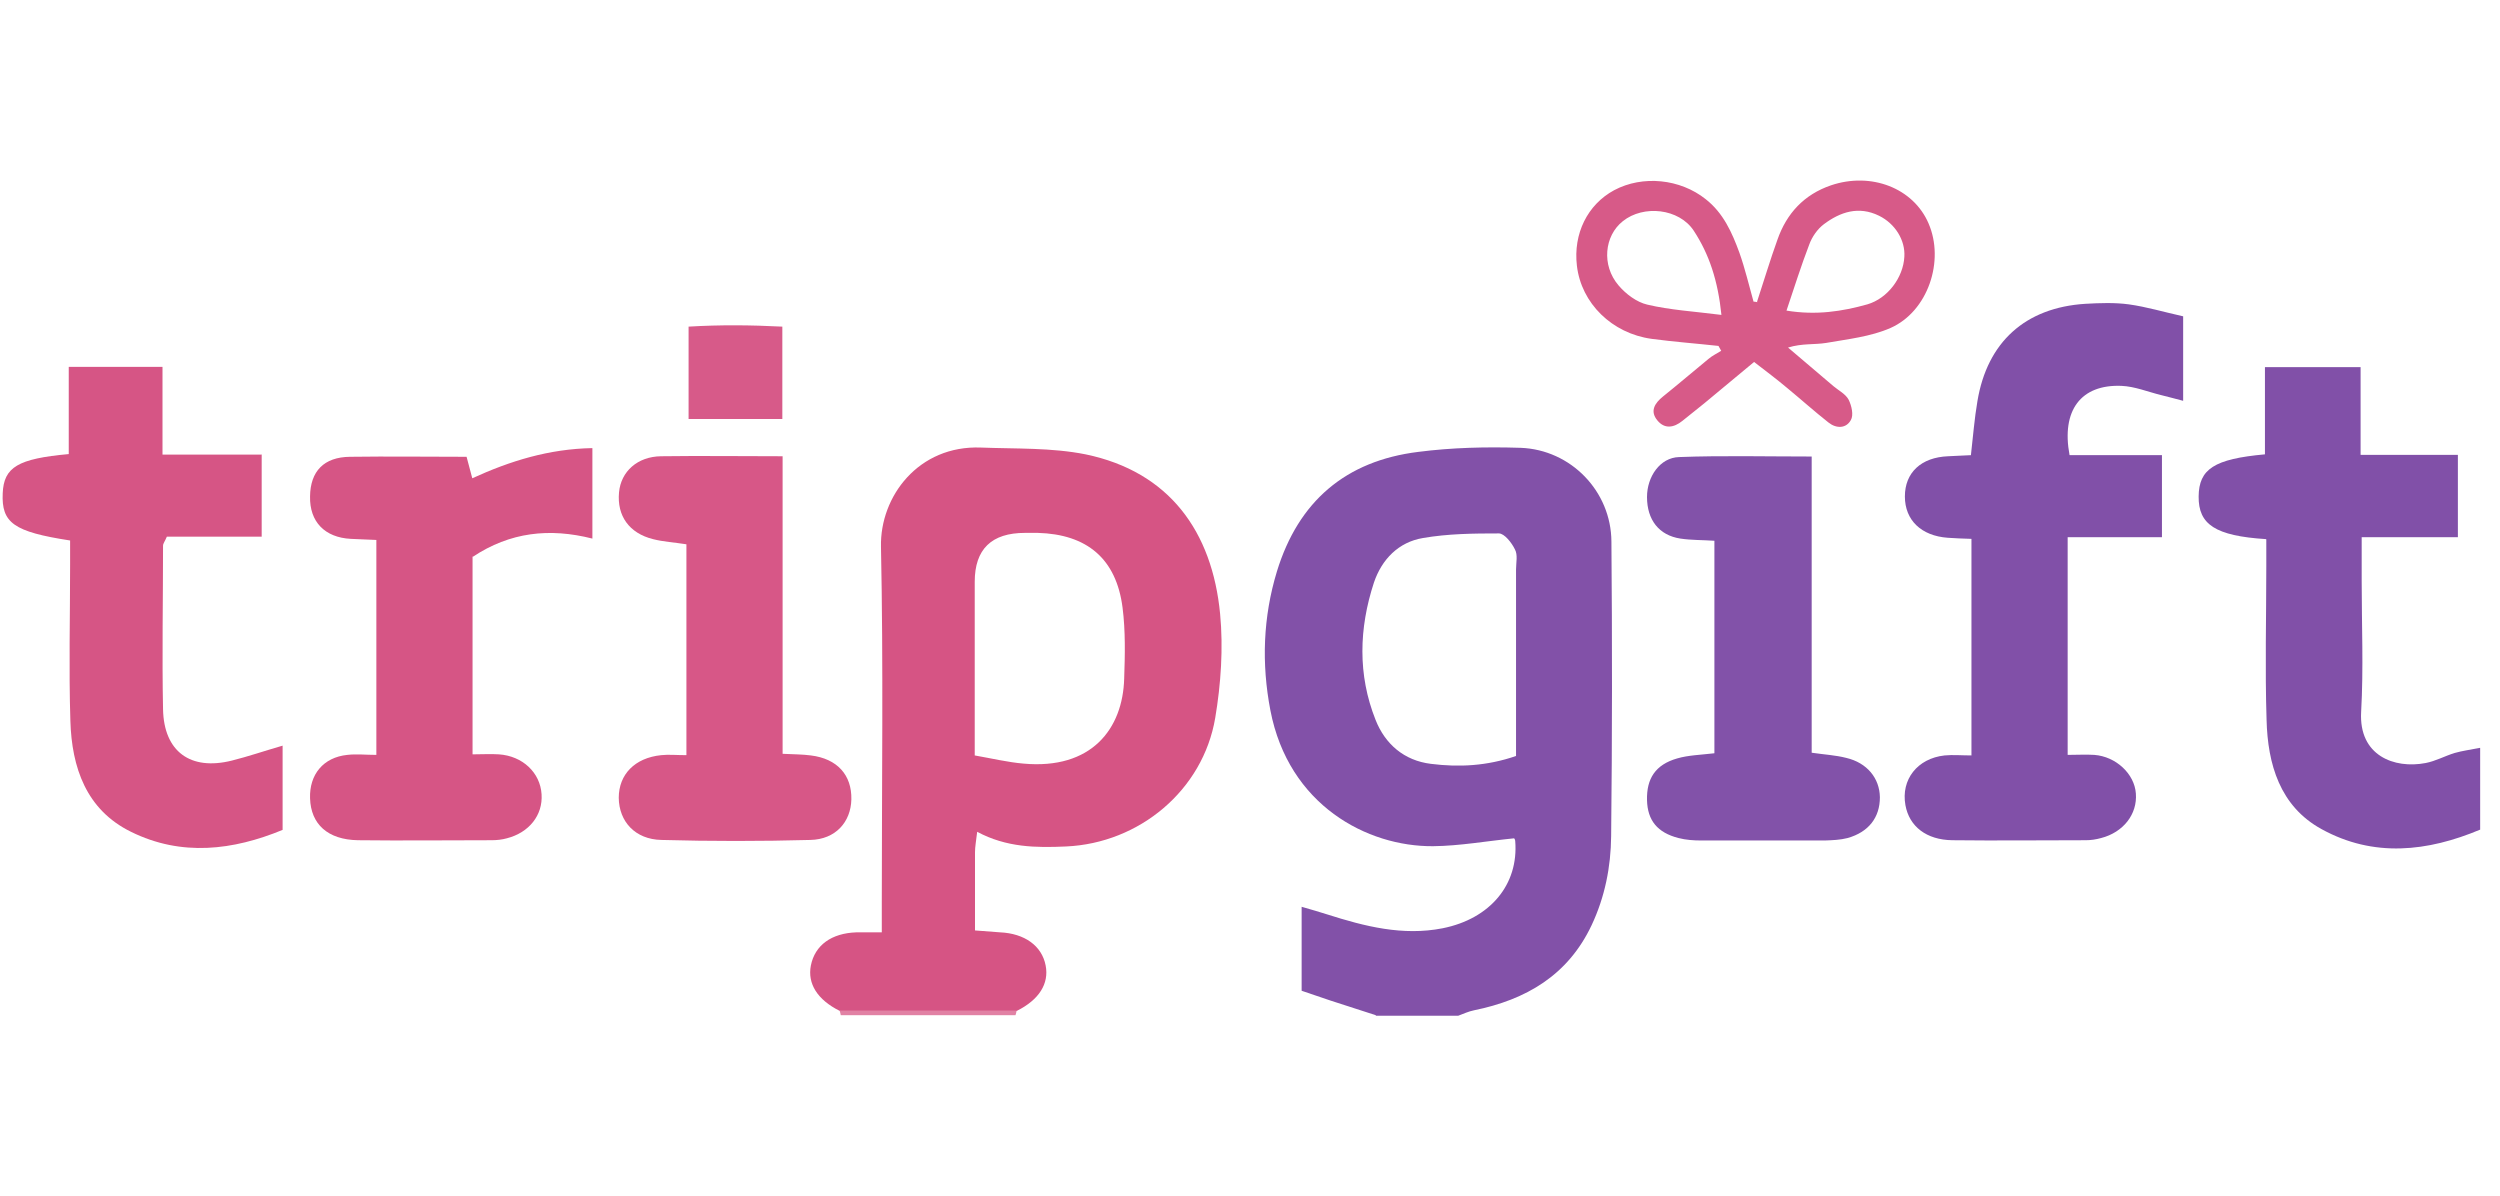
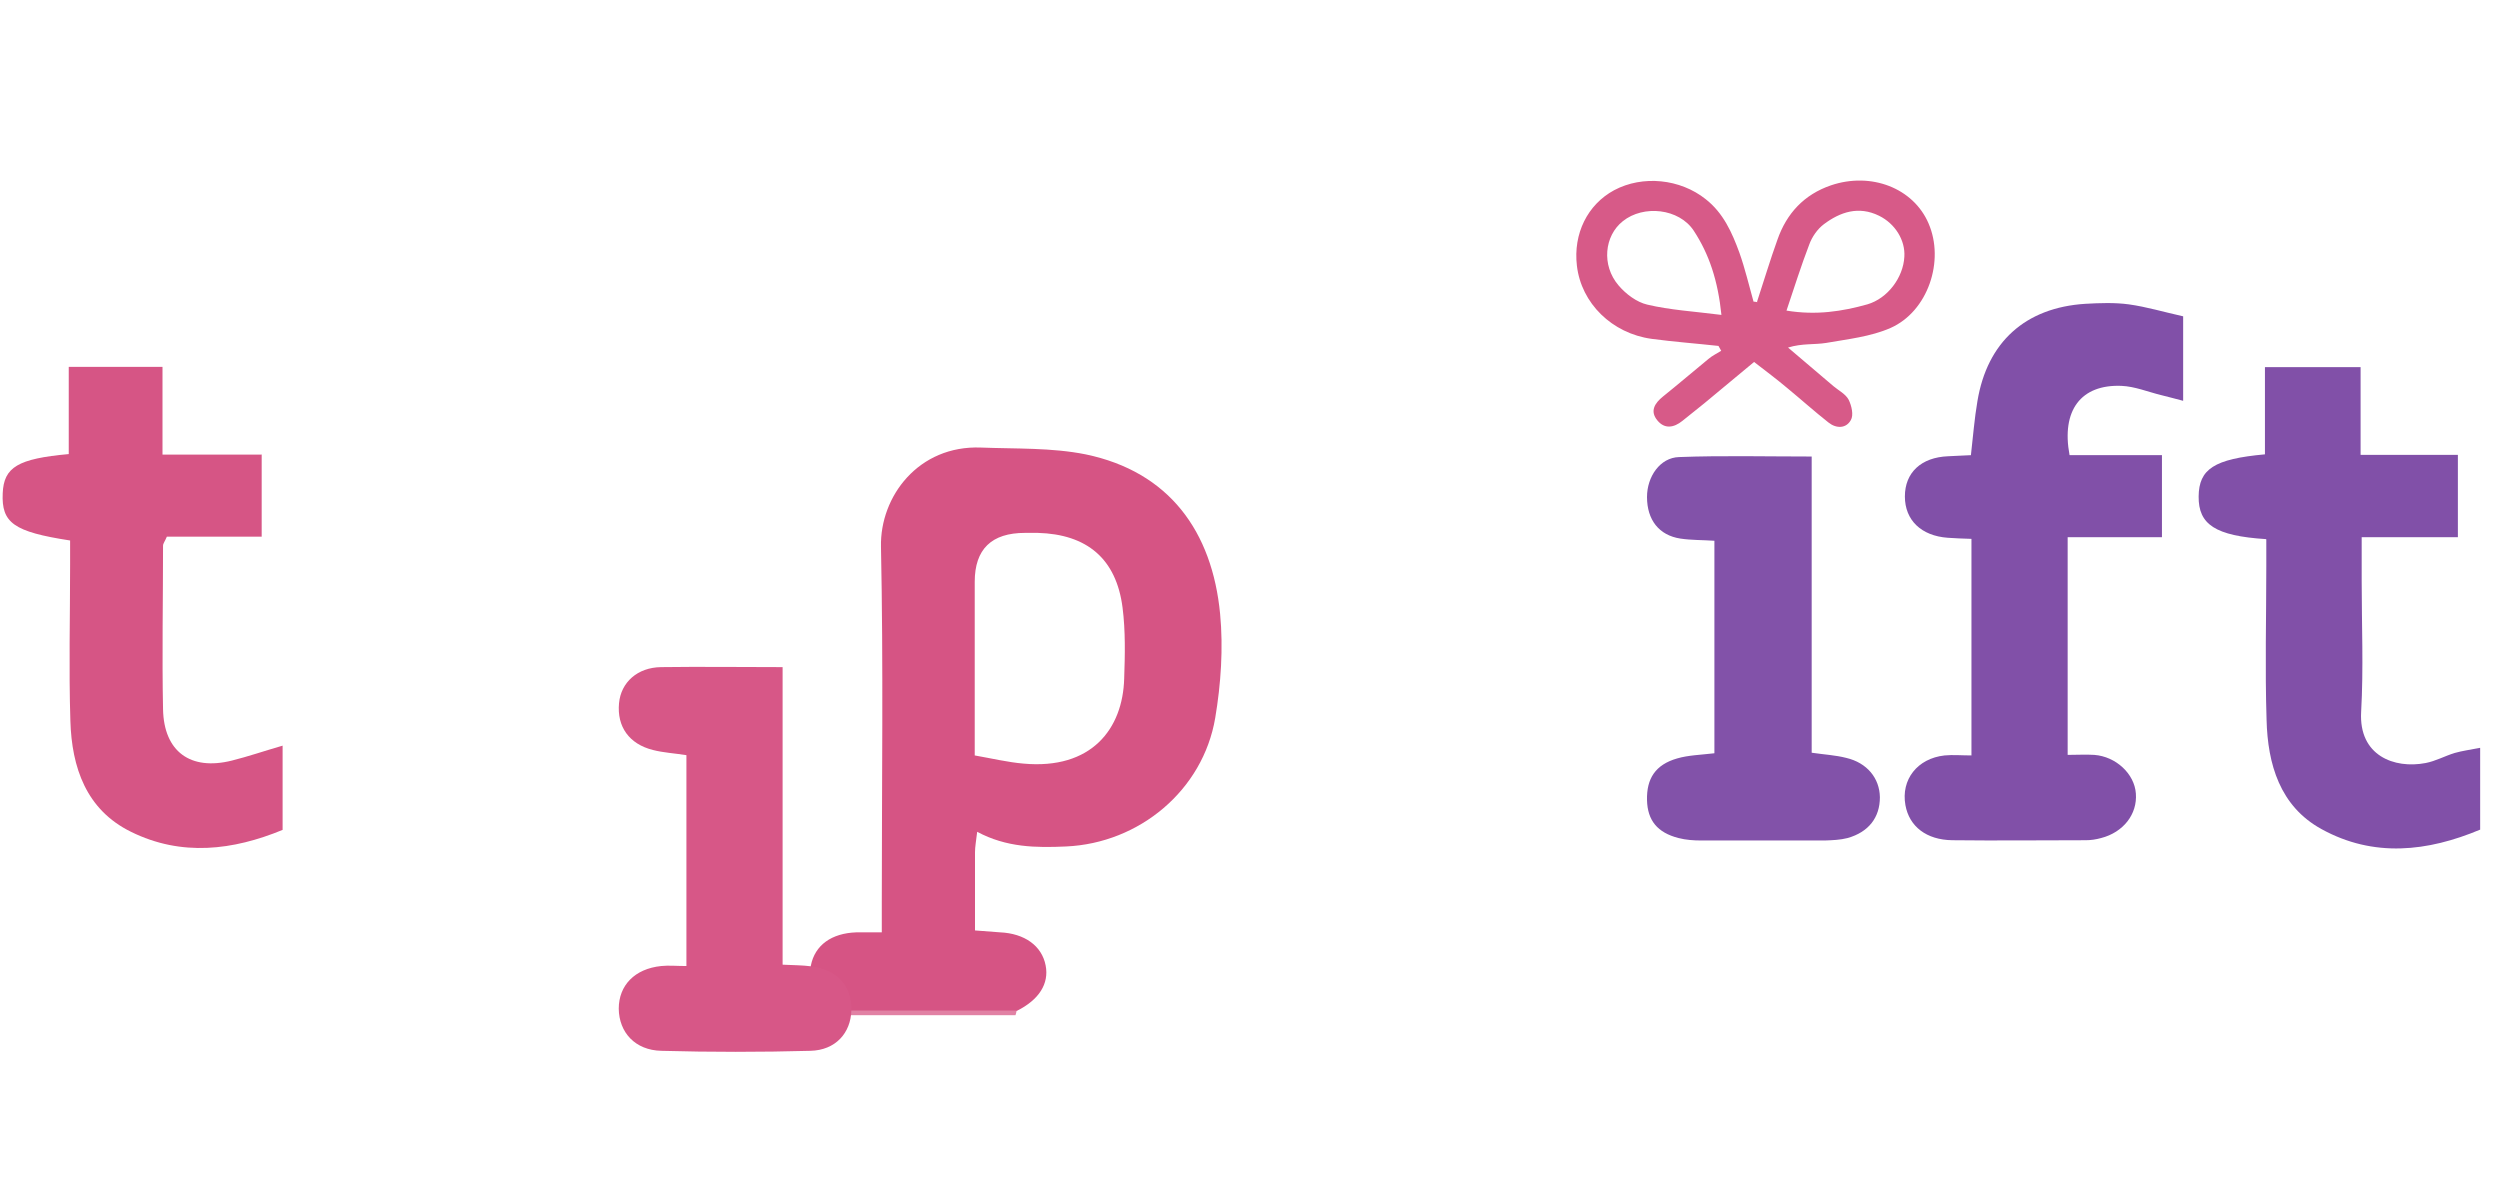
<svg xmlns="http://www.w3.org/2000/svg" id="a" viewBox="0 0 92 44">
  <defs>
    <style>.c{fill:#8150a8;}.c,.d,.e,.f,.g,.h,.i,.j,.k{stroke-width:0px;}.d{fill:#e181a4;}.e{fill:#d75787;}.f{fill:#d75a88;}.g{fill:#d75a89;}.h{fill:#d65585;}.i{fill:#d65484;}.j{fill:#8251a8;}.k{fill:#8252a9;}</style>
  </defs>
  <g id="b">
-     <path class="j" d="m50.63,37.36c-.56-.18-1.11-.36-1.67-.54-.35-.12-.71-.24-1.06-.36v-3.09c.38.11.66.19.94.28,1.38.44,2.78.8,4.25.51,1.75-.35,2.8-1.61,2.67-3.21,0-.06-.05-.11-.04-.1-1.01.1-2,.28-2.98.29-2.43.02-5.32-1.51-5.99-5-.33-1.72-.27-3.43.24-5.11.79-2.58,2.53-4.07,5.2-4.4,1.24-.16,2.51-.19,3.77-.15,1.85.07,3.33,1.6,3.34,3.45.03,3.61.03,7.22-.01,10.84-.01,1.13-.23,2.24-.72,3.28-.87,1.84-2.41,2.74-4.33,3.13-.2.04-.39.13-.58.2h-3.03Zm5.16-9.55c0-.31,0-.62,0-.93,0-1.97,0-3.95,0-5.92,0-.25.07-.54-.04-.74-.12-.25-.39-.59-.59-.59-.93,0-1.88.01-2.8.17-.89.15-1.51.78-1.8,1.64-.55,1.68-.6,3.39.06,5.05.35.89,1.05,1.5,2.04,1.62,1.03.13,2.06.08,3.13-.29Z" />
    <path class="d" d="m30.94,37.36c-.01-.05-.02-.11-.04-.16,2.17,0,4.34,0,6.51,0-.01.05-.02.11-.04.16h-6.44Z" />
    <path class="i" d="m37.41,37.2c-2.17,0-4.34,0-6.51,0-.82-.41-1.19-1-1.06-1.67.15-.75.76-1.19,1.68-1.22.28,0,.55,0,.93,0,0-.43,0-.76,0-1.1,0-4.36.06-8.73-.03-13.09-.04-1.85,1.38-3.74,3.68-3.65,1.29.05,2.6,0,3.85.25,3.08.64,4.66,2.84,4.95,5.87.12,1.26.03,2.58-.18,3.83-.45,2.66-2.79,4.61-5.49,4.73-1.1.05-2.19.04-3.27-.54-.04.35-.08.55-.08.76,0,.93,0,1.87,0,2.87.37.03.64.05.92.07.9.04,1.54.49,1.68,1.22.13.67-.24,1.26-1.06,1.67Zm-1.54-9.4c.63.11,1.21.25,1.79.3,2.51.23,3.66-1.28,3.71-3.13.03-.87.05-1.75-.06-2.61-.23-1.8-1.31-2.7-3.12-2.75-.16,0-.32,0-.47,0q-1.85,0-1.85,1.8c0,1.1,0,2.2,0,3.3v3.1Z" />
    <path class="c" d="m80.34,11.63v3.12c-.31-.08-.56-.15-.81-.21-.49-.12-.97-.32-1.46-.34-1.49-.06-2.22.9-1.91,2.55h3.4v3.02h-3.47v8.01c.36,0,.67-.02.98,0,.8.06,1.48.7,1.53,1.42.06.76-.46,1.43-1.28,1.64-.18.05-.37.08-.56.08-1.64,0-3.28.02-4.91,0-.96-.01-1.59-.51-1.73-1.29-.17-.94.44-1.72,1.44-1.83.31-.03.62,0,.99,0v-7.97c-.32-.01-.59-.02-.87-.04-.98-.07-1.58-.65-1.58-1.52,0-.88.6-1.44,1.59-1.48.28-.01.55-.03.84-.04.08-.7.13-1.35.24-1.99.36-2.17,1.76-3.44,3.97-3.58.53-.03,1.08-.05,1.6.02.65.09,1.28.28,2,.44Z" />
    <path class="c" d="m83.39,19.84c-1.87-.12-2.49-.54-2.48-1.57.01-1.01.57-1.38,2.44-1.55v-3.21h3.52v3.23h3.58v3.03h-3.54c0,.63,0,1.12,0,1.62,0,1.6.07,3.21-.02,4.81-.09,1.61,1.22,2.1,2.37,1.88.37-.07.71-.26,1.07-.37.28-.08.58-.12.94-.19v3.01c-1.93.81-3.92,1.04-5.84-.02-1.53-.84-1.98-2.39-2.02-4.02-.06-1.88-.01-3.77-.01-5.66,0-.31,0-.62,0-.98Z" />
    <path class="h" d="m9.63,16.74v3.01h-3.49c-.07.17-.14.25-.14.33,0,2.01-.04,4.02,0,6.02.03,1.56,1.01,2.27,2.53,1.89.6-.15,1.18-.35,1.87-.55v3.1c-1.82.75-3.72.99-5.58.07-1.65-.81-2.18-2.37-2.23-4.08-.06-1.91-.01-3.83-.01-5.74,0-.3,0-.61,0-.9-2.08-.32-2.53-.65-2.48-1.74.04-.96.56-1.27,2.43-1.44v-3.21h3.45v3.23h3.66Z" />
-     <path class="h" d="m17.39,20.47v7.29c.36,0,.66-.02.97,0,.87.06,1.52.67,1.57,1.47.05.77-.46,1.41-1.28,1.62-.18.05-.37.07-.56.07-1.64,0-3.28.02-4.92,0-1.11-.02-1.73-.59-1.76-1.54-.03-.88.49-1.51,1.37-1.6.34-.04.68,0,1.07,0v-7.91c-.33-.01-.64-.03-.94-.04-.96-.05-1.52-.63-1.5-1.56.01-.93.51-1.45,1.47-1.46,1.42-.02,2.83,0,4.29,0,.07.26.13.49.21.79,1.4-.64,2.82-1.08,4.42-1.11v3.33c-1.58-.4-3.03-.24-4.4.67Z" />
-     <path class="e" d="m25.26,27.79v-7.76c-.44-.07-.84-.09-1.23-.19-.88-.22-1.33-.86-1.25-1.72.07-.77.68-1.32,1.55-1.33,1.45-.02,2.9,0,4.47,0v10.95c.43.02.74.02,1.04.06.97.12,1.51.72,1.49,1.62-.02.83-.58,1.47-1.51,1.49-1.83.05-3.66.05-5.48,0-.97-.02-1.56-.68-1.57-1.55,0-.86.59-1.47,1.56-1.57.28-.03.56,0,.93,0Z" />
+     <path class="e" d="m25.26,27.79c-.44-.07-.84-.09-1.23-.19-.88-.22-1.33-.86-1.25-1.72.07-.77.68-1.32,1.55-1.33,1.45-.02,2.9,0,4.47,0v10.95c.43.02.74.02,1.04.06.97.12,1.51.72,1.49,1.62-.02.83-.58,1.47-1.51,1.49-1.83.05-3.66.05-5.48,0-.97-.02-1.56-.68-1.57-1.55,0-.86.59-1.47,1.56-1.57.28-.03.56,0,.93,0Z" />
    <path class="k" d="m63.09,27.71v-7.81c-.44-.03-.85-.02-1.25-.08-.79-.12-1.23-.69-1.23-1.53,0-.75.48-1.45,1.18-1.47,1.59-.06,3.19-.02,4.88-.02v10.9c.48.07.88.09,1.27.19.77.18,1.23.75,1.24,1.45,0,.74-.41,1.28-1.19,1.5-.27.07-.56.08-.84.09-1.51,0-3.03,0-4.54,0-.28,0-.57-.02-.84-.09-.78-.2-1.14-.65-1.16-1.39-.02-.8.31-1.31,1.11-1.54.41-.12.86-.13,1.37-.19Z" />
    <path class="f" d="m64.66,11.1c.25-.76.48-1.53.75-2.28.34-.97.98-1.66,1.97-2,1.48-.5,3.03.1,3.59,1.4.6,1.38-.02,3.24-1.4,3.85-.73.32-1.57.41-2.37.55-.43.07-.88.01-1.4.17.56.47,1.11.95,1.67,1.42.19.16.45.29.56.5.11.22.19.57.08.75-.17.31-.53.32-.82.09-.52-.41-1.01-.85-1.52-1.27-.38-.32-.78-.62-1.22-.96-.63.52-1.23,1.02-1.83,1.52-.27.22-.54.43-.81.65-.31.25-.65.31-.92-.02-.28-.34-.1-.63.21-.88.56-.45,1.11-.92,1.67-1.38.14-.12.31-.2.47-.3-.03-.06-.07-.12-.1-.18-.82-.09-1.64-.15-2.46-.26-1.46-.2-2.59-1.31-2.75-2.69-.14-1.18.39-2.25,1.37-2.78,1.05-.56,2.43-.42,3.37.33.65.51.97,1.23,1.24,1.97.21.59.35,1.2.52,1.8.05,0,.09.01.14.02Zm1.08.33c1.1.18,2.05.03,2.98-.23.75-.22,1.32-.99,1.36-1.75.04-.61-.34-1.22-.93-1.51-.75-.37-1.43-.14-2.03.31-.24.18-.44.47-.54.75-.3.78-.55,1.58-.84,2.44Zm-2.39.17c-.13-1.27-.45-2.24-1.02-3.11-.54-.82-1.85-.96-2.61-.35-.68.54-.79,1.62-.16,2.36.27.32.67.62,1.06.71.84.2,1.72.25,2.74.38Z" />
-     <path class="g" d="m28.79,15.42h-3.45v-3.4c1.15-.07,2.28-.06,3.45,0v3.41Z" />
  </g>
</svg>